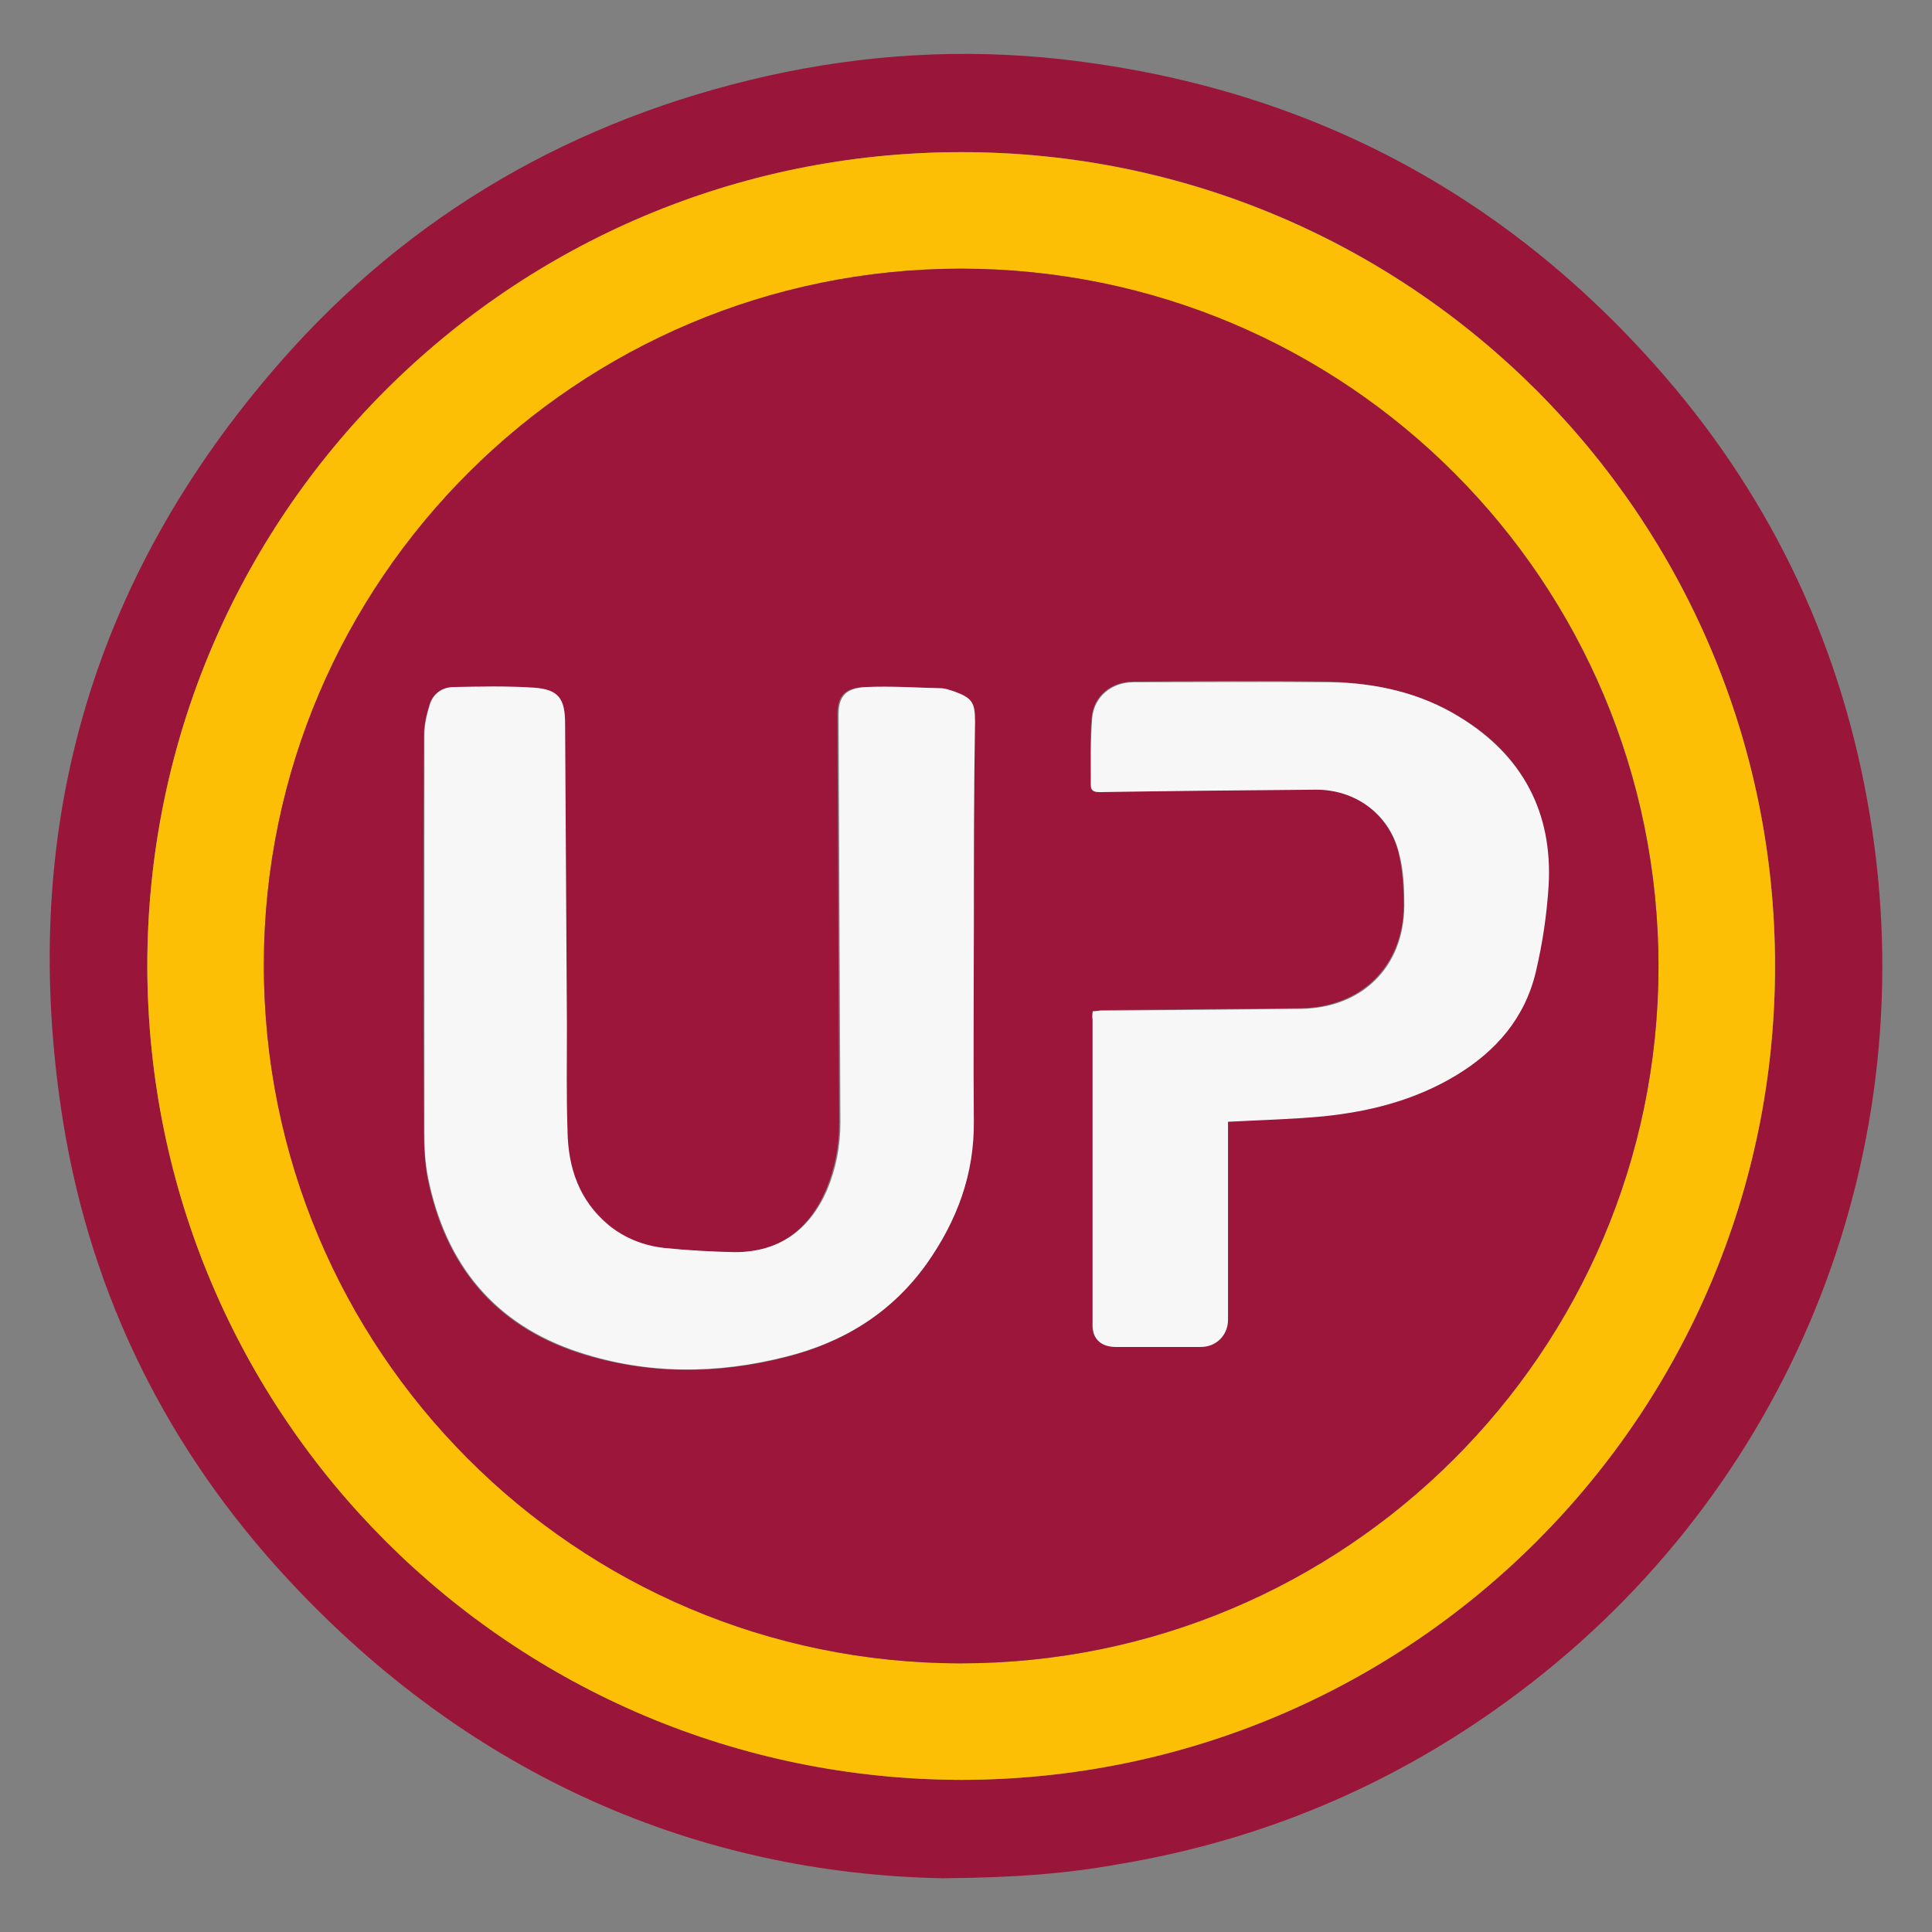
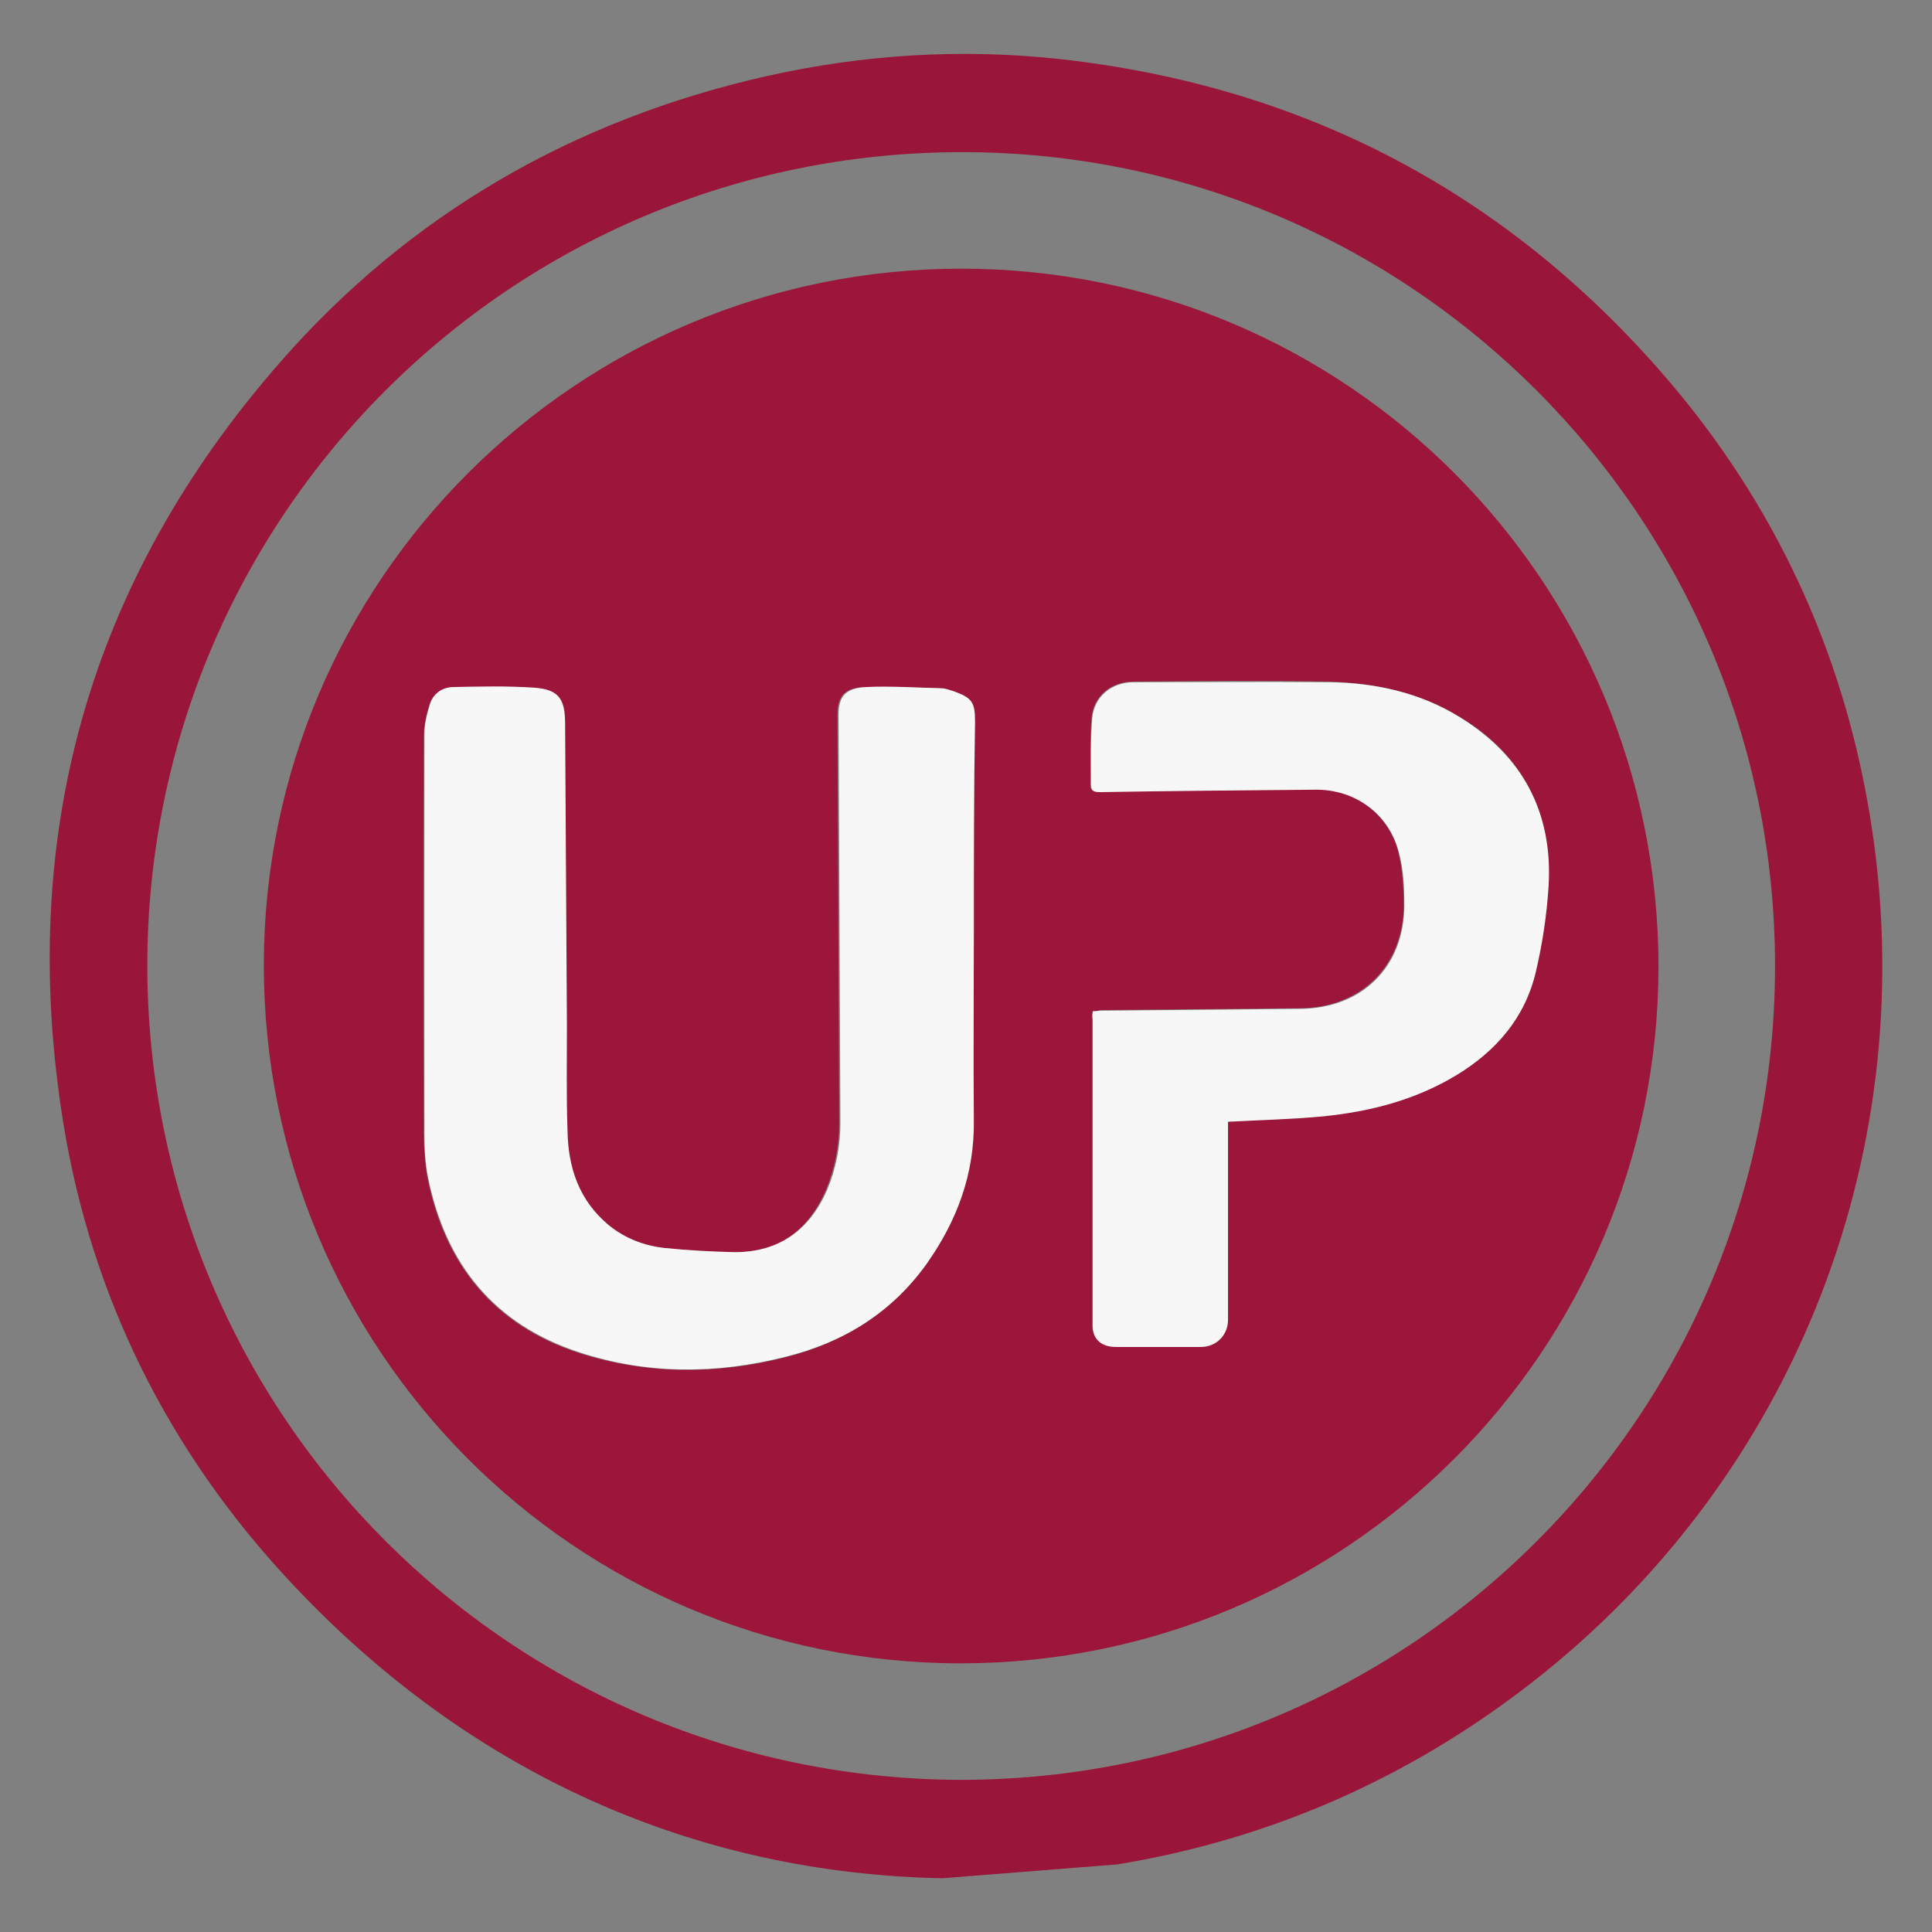
<svg xmlns="http://www.w3.org/2000/svg" version="1.1" id="Camada_1" x="0px" y="0px" viewBox="0 0 32 32" style="enable-background:new 0 0 32 32;" xml:space="preserve">
  <rect x="0" y="0" width="32" height="32" fill="#808080" stroke="none" />
  <style type="text/css">
	.st0{fill:#99163A;}
	.st1{fill:#FCBF06;}
	.st2{fill:#9B163A;}
	.st3{fill:#F8F7F7;}
</style>
  <g>
-     <path class="st0" d="M15.61,31.11c-4.05-0.08-7.81-1.69-10.83-4.94c-1.99-2.14-3.26-4.68-3.73-7.56C0.28,13.85,1.47,9.62,4.64,6   c2.15-2.46,4.87-4.02,8.06-4.74c1.61-0.36,3.23-0.46,4.87-0.28c4.03,0.45,7.38,2.21,10.02,5.27c1.8,2.09,2.93,4.52,3.38,7.25   c0.91,5.49-1.22,10.96-5.6,14.37c-2.03,1.58-4.32,2.59-6.86,3.01C17.67,31.03,16.84,31.1,15.61,31.11z M15.93,29.48   C23.37,29.47,29.4,23.44,29.4,16c0-7.44-6.04-13.49-13.48-13.48C8.46,2.53,2.44,8.55,2.44,16C2.45,23.46,8.48,29.47,15.93,29.48z" />
-     <path class="st1" d="M15.93,29.48C8.48,29.47,2.45,23.46,2.44,16c0-7.45,6.02-13.48,13.48-13.48C23.37,2.52,29.4,8.56,29.4,16   C29.4,23.44,23.37,29.47,15.93,29.48z M15.91,27.55c6.37,0,11.55-5.16,11.56-11.53c0.01-6.39-5.16-11.56-11.55-11.57   c-6.36,0-11.54,5.16-11.55,11.52C4.37,22.36,9.53,27.54,15.91,27.55z" />
+     <path class="st0" d="M15.61,31.11c-4.05-0.08-7.81-1.69-10.83-4.94c-1.99-2.14-3.26-4.68-3.73-7.56C0.28,13.85,1.47,9.62,4.64,6   c2.15-2.46,4.87-4.02,8.06-4.74c1.61-0.36,3.23-0.46,4.87-0.28c4.03,0.45,7.38,2.21,10.02,5.27c1.8,2.09,2.93,4.52,3.38,7.25   c0.91,5.49-1.22,10.96-5.6,14.37c-2.03,1.58-4.32,2.59-6.86,3.01z M15.93,29.48   C23.37,29.47,29.4,23.44,29.4,16c0-7.44-6.04-13.49-13.48-13.48C8.46,2.53,2.44,8.55,2.44,16C2.45,23.46,8.48,29.47,15.93,29.48z" />
    <path class="st2" d="M15.91,27.55c-6.38,0-11.55-5.19-11.54-11.58C4.38,9.61,9.56,4.45,15.92,4.45c6.39,0,11.55,5.18,11.55,11.57   C27.46,22.39,22.28,27.55,15.91,27.55z M16.13,15.38c0-1.14,0-2.28,0-3.43c0-0.32-0.05-0.39-0.35-0.5   c-0.07-0.02-0.14-0.05-0.21-0.05c-0.42-0.01-0.84-0.03-1.25-0.02c-0.34,0.01-0.45,0.16-0.45,0.46c0.01,2.25,0.02,4.5,0.03,6.75   c0,0.39-0.07,0.76-0.22,1.12c-0.29,0.67-0.79,1.04-1.53,1.03c-0.39,0-0.78-0.03-1.17-0.07c-0.34-0.03-0.65-0.15-0.92-0.38   c-0.48-0.41-0.66-0.95-0.68-1.56c-0.01-0.58,0-1.17-0.01-1.75C9.37,15.33,9.36,13.66,9.35,12c0-0.41-0.1-0.57-0.51-0.6   c-0.45-0.04-0.91-0.02-1.36-0.01c-0.18,0-0.32,0.12-0.37,0.29c-0.05,0.16-0.09,0.33-0.09,0.5c-0.01,2.2-0.01,4.39,0,6.59   c0,0.25,0.02,0.5,0.06,0.74c0.29,1.44,1.1,2.44,2.51,2.9c1.13,0.36,2.28,0.36,3.42,0.07c0.95-0.24,1.75-0.73,2.33-1.54   c0.5-0.71,0.8-1.48,0.78-2.37C16.11,17.5,16.13,16.44,16.13,15.38z M18.1,16.75c0,0.05-0.01,0.09-0.01,0.13c0,1.69,0,3.38,0,5.07   c0,0.22,0.14,0.35,0.38,0.35c0.47,0,0.94,0,1.41,0c0.26,0,0.45-0.19,0.45-0.45c0-1.04,0-2.09,0-3.13c0-0.06,0-0.12,0-0.15   c0.54-0.03,1.06-0.04,1.58-0.09c0.78-0.08,1.52-0.27,2.2-0.68c0.67-0.4,1.15-0.95,1.32-1.72c0.11-0.47,0.18-0.94,0.21-1.42   c0.07-1.21-0.42-2.16-1.47-2.79c-0.66-0.4-1.4-0.56-2.16-0.58c-1.08-0.02-2.16-0.01-3.24,0c-0.37,0-0.66,0.24-0.69,0.6   c-0.03,0.36-0.01,0.73-0.02,1.1c0,0.12,0.07,0.13,0.16,0.12c1.18-0.01,2.37-0.03,3.55-0.04c0.66-0.01,1.23,0.41,1.39,1.04   c0.07,0.29,0.09,0.59,0.09,0.89c-0.01,1.01-0.71,1.69-1.72,1.7c-1.1,0.01-2.2,0.02-3.3,0.03C18.19,16.74,18.15,16.75,18.1,16.75z" />
    <path class="st3" d="M16.13,15.38c0,1.06-0.01,2.12,0,3.18c0.01,0.89-0.28,1.66-0.78,2.37c-0.58,0.81-1.37,1.3-2.33,1.54   c-1.14,0.29-2.29,0.3-3.42-0.07c-1.41-0.46-2.22-1.46-2.51-2.9c-0.05-0.24-0.06-0.49-0.06-0.74c0-2.2,0-4.39,0-6.59   c0-0.17,0.04-0.34,0.09-0.5c0.05-0.17,0.19-0.28,0.37-0.29c0.45-0.01,0.91-0.02,1.36,0.01c0.41,0.03,0.51,0.19,0.51,0.6   c0.01,1.66,0.02,3.33,0.03,4.99c0,0.58-0.01,1.17,0.01,1.75c0.01,0.61,0.19,1.15,0.68,1.56c0.27,0.22,0.58,0.34,0.92,0.38   c0.39,0.04,0.78,0.06,1.17,0.07c0.74,0,1.24-0.37,1.53-1.03c0.15-0.36,0.22-0.73,0.22-1.12c-0.01-2.25-0.02-4.5-0.03-6.75   c0-0.3,0.11-0.44,0.45-0.46c0.42-0.02,0.84,0.01,1.25,0.02c0.07,0,0.14,0.03,0.21,0.05c0.3,0.11,0.35,0.18,0.35,0.5   C16.13,13.09,16.13,14.23,16.13,15.38z" />
    <path class="st3" d="M18.1,16.75c0.05,0,0.1-0.01,0.14-0.01c1.1-0.01,2.2-0.02,3.3-0.03c1.01-0.01,1.71-0.68,1.72-1.7   c0-0.3-0.01-0.6-0.09-0.89c-0.16-0.64-0.73-1.05-1.39-1.04c-1.18,0.01-2.37,0.02-3.55,0.04c-0.1,0-0.16-0.01-0.16-0.12   c0-0.37-0.01-0.73,0.02-1.1c0.03-0.36,0.32-0.6,0.69-0.6c1.08,0,2.16-0.01,3.24,0c0.76,0.01,1.5,0.17,2.16,0.58   c1.04,0.64,1.54,1.58,1.47,2.79c-0.03,0.48-0.1,0.95-0.21,1.42c-0.18,0.77-0.66,1.32-1.32,1.72c-0.68,0.41-1.42,0.6-2.2,0.68   c-0.52,0.05-1.04,0.06-1.58,0.09c0,0.03,0,0.09,0,0.15c0,1.04,0,2.09,0,3.13c0,0.25-0.19,0.45-0.45,0.45c-0.47,0-0.94,0-1.41,0   c-0.24,0-0.38-0.13-0.38-0.35c0-1.69,0-3.38,0-5.07C18.09,16.84,18.09,16.8,18.1,16.75z" />
  </g>
</svg>